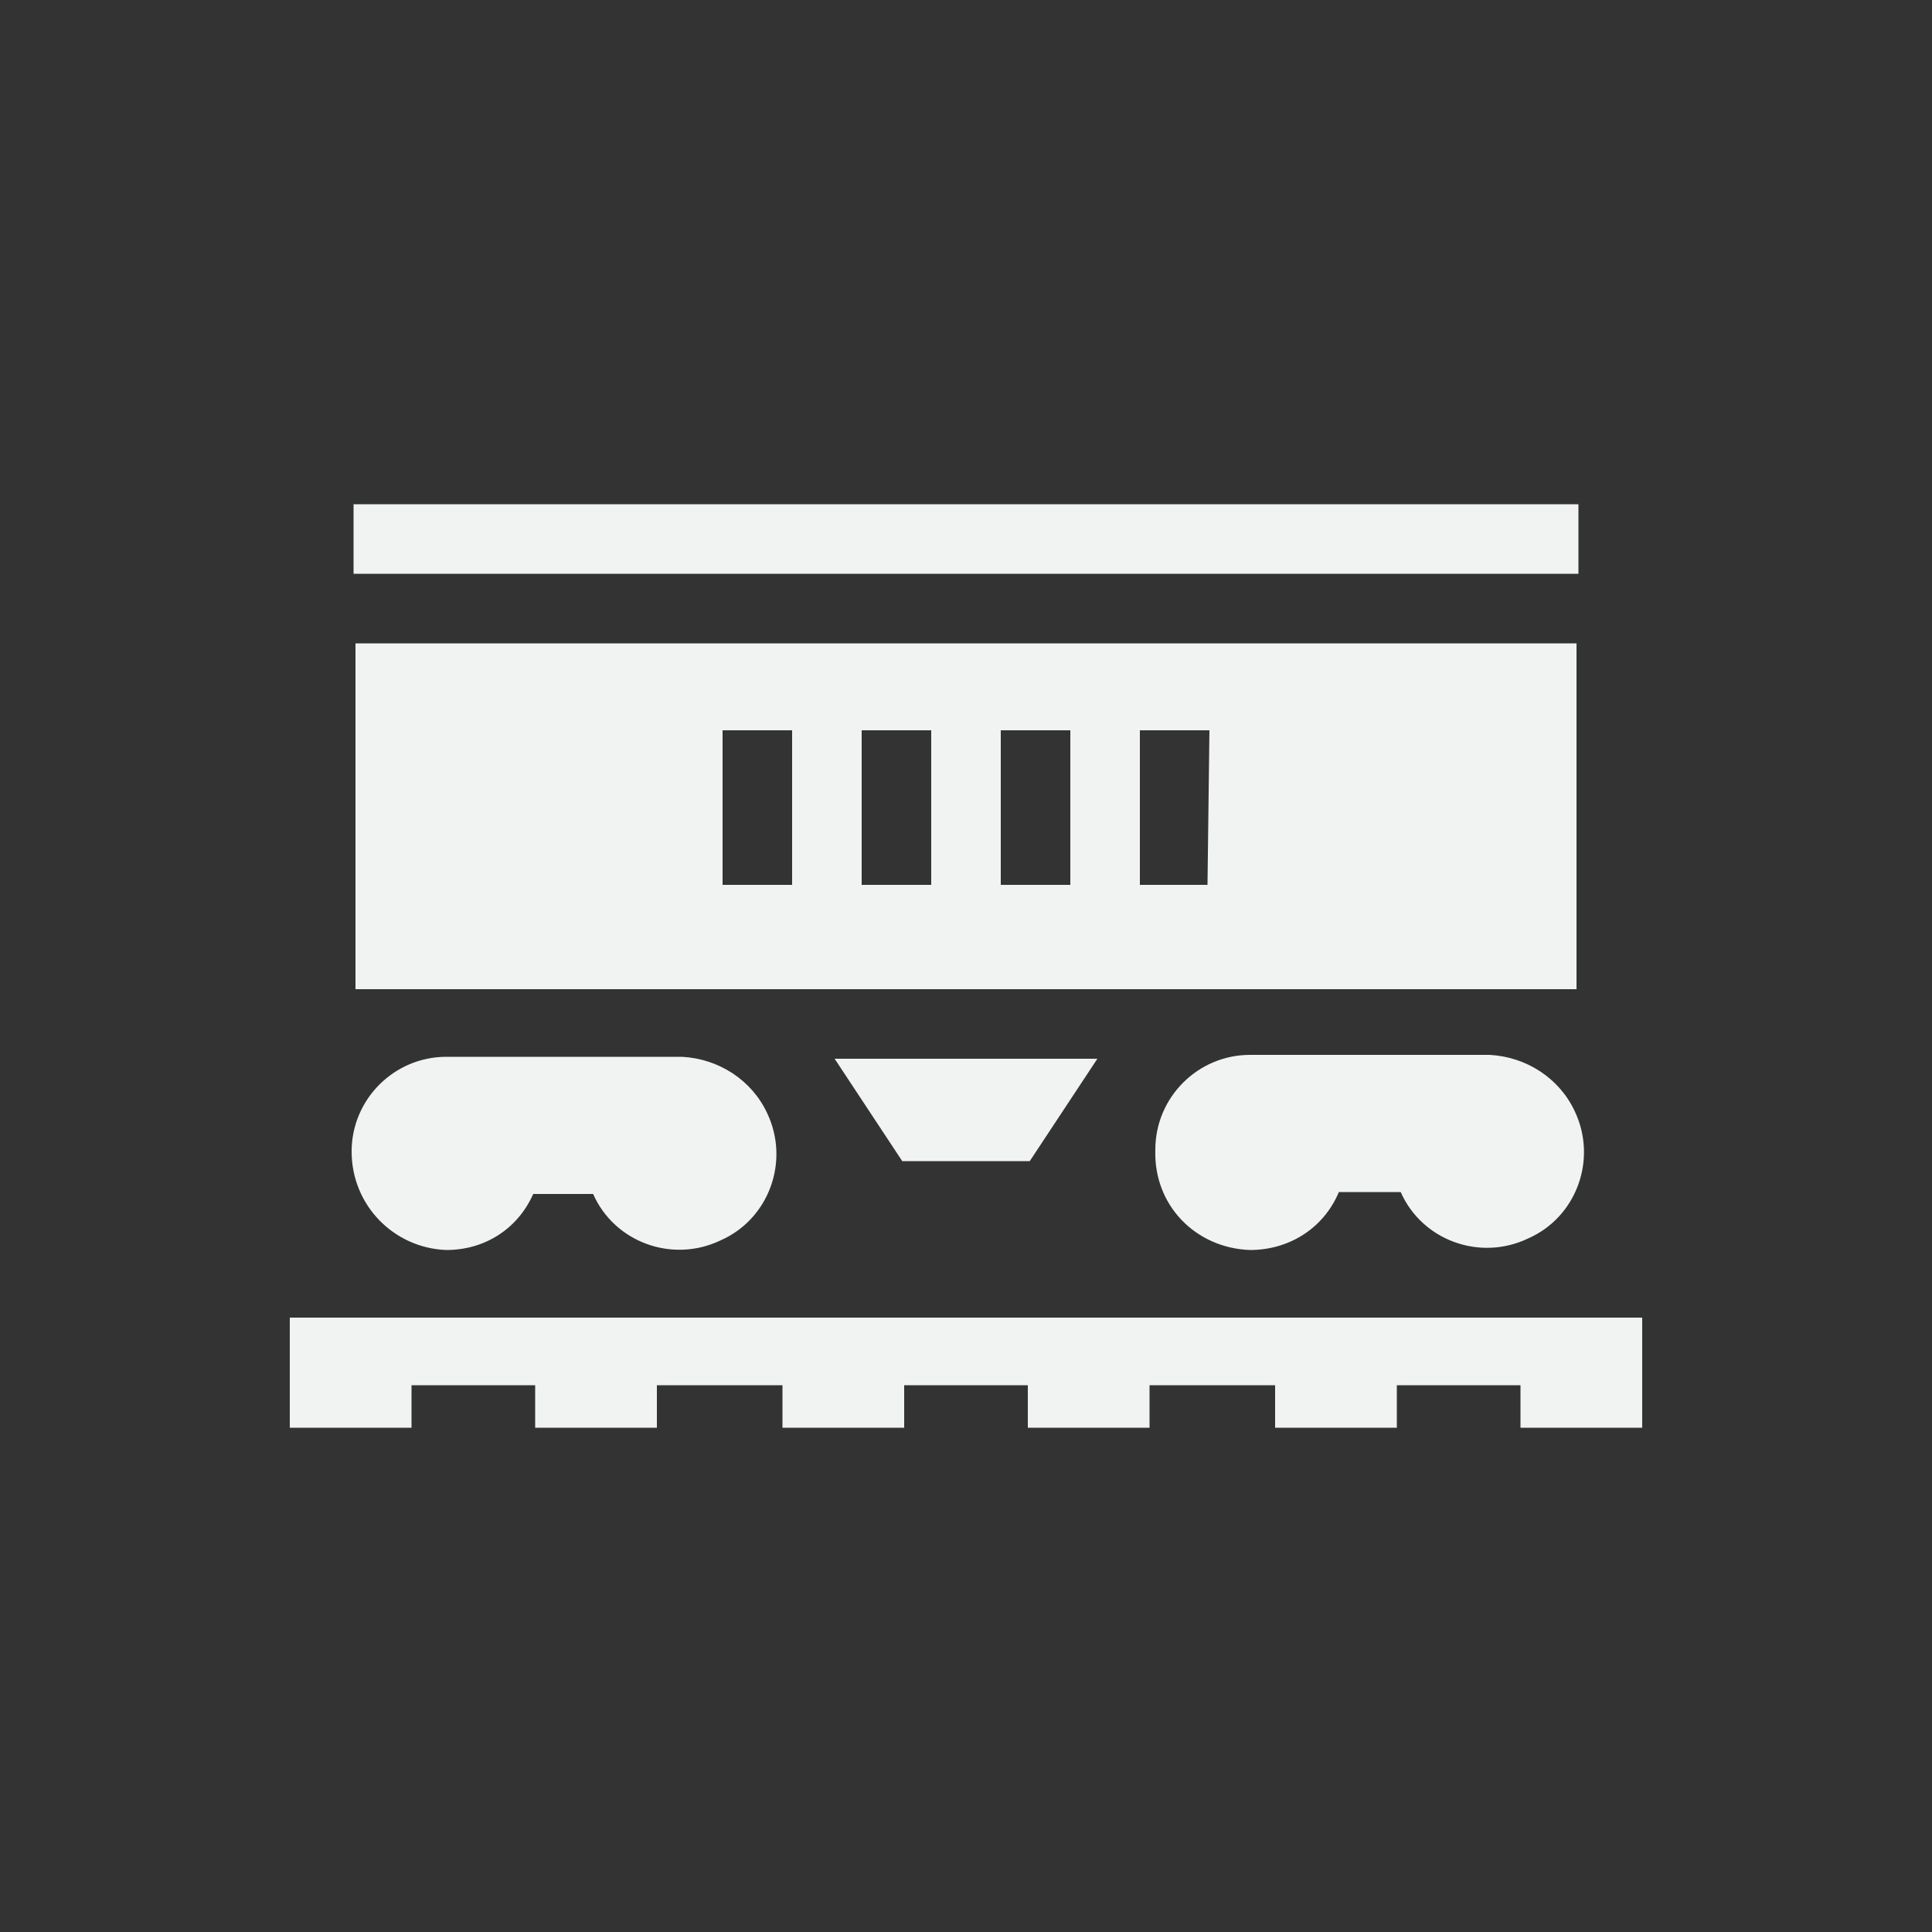
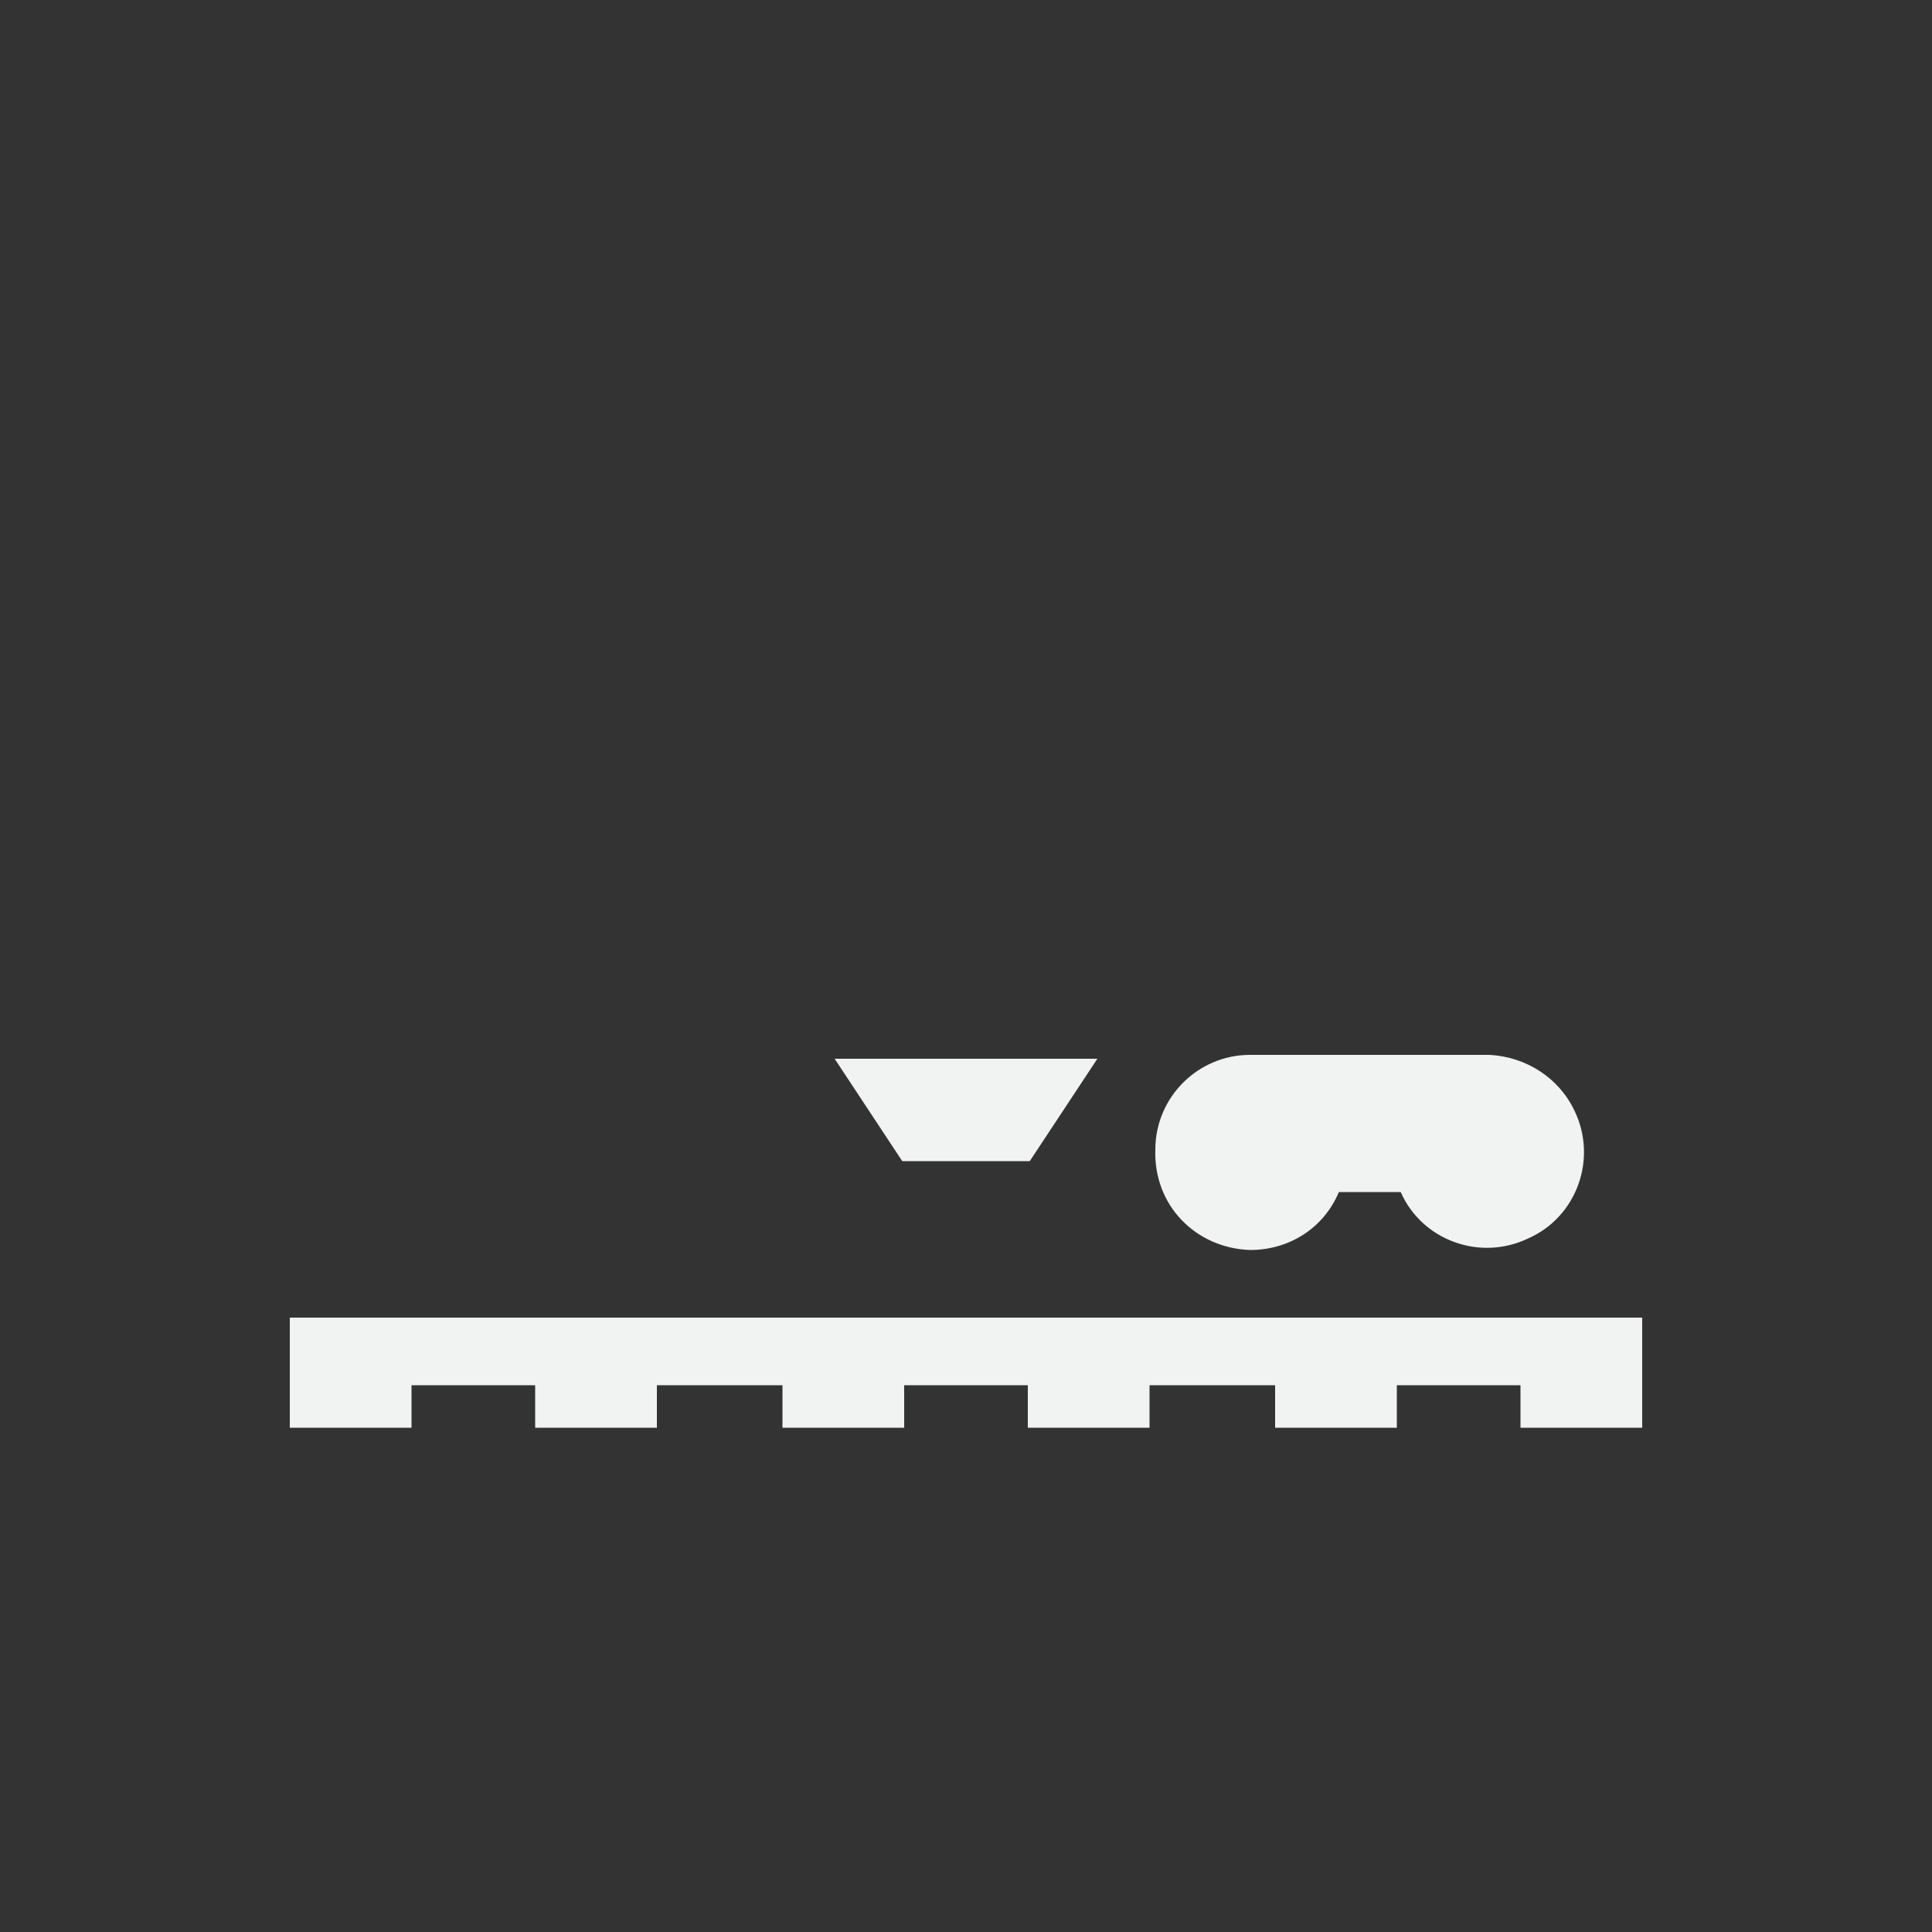
<svg xmlns="http://www.w3.org/2000/svg" version="1.1" id="Layer_1" x="0px" y="0px" viewBox="0 0 100 100" style="enable-background:new 0 0 100 100;" xml:space="preserve">
  <rect x="0" y="0" width="100" height="100" fill="#333333" stroke="none" />
  <style type="text/css">
	.st0{fill:#F1F2F2;}
</style>
  <title>Asset 601</title>
  <g id="Layer_2">
    <g id="Layer_1-2">
-       <rect x="18.3" y="26.1" class="st0" width="63.4" height="3.6" />
-       <path class="st0" d="M23.1,64.7c2,0,3.7-1.1,4.5-2.9h3.1c1.1,2.5,4.1,3.6,6.6,2.4c2.5-1.1,3.6-4.1,2.4-6.6    c-0.8-1.7-2.5-2.8-4.4-2.9H23.1c-2.7,0-4.9,2.2-4.9,4.9C18.2,62.4,20.4,64.6,23.1,64.7L23.1,64.7z" />
      <path class="st0" d="M64.7,64.7c2,0,3.8-1.1,4.6-3h3.2c1.1,2.5,4.1,3.6,6.6,2.4c2.5-1.1,3.6-4.1,2.4-6.6c-0.8-1.7-2.5-2.8-4.4-2.9    H64.7c-2.7,0-4.9,2.2-4.9,4.9C59.7,62.4,61.9,64.6,64.7,64.7L64.7,64.7z" />
      <polygon class="st0" points="15,68.2 15,73.9 21.3,73.9 21.3,71.7 27.7,71.7 27.7,73.9 34,73.9 34,71.7 40.5,71.7 40.5,73.9     46.8,73.9 46.8,71.7 53.2,71.7 53.2,73.9 59.5,73.9 59.5,71.7 66,71.7 66,73.9 72.3,73.9 72.3,71.7 78.7,71.7 78.7,73.9 85,73.9     85,68.2   " />
-       <path class="st0" d="M81.6,33.3H18.4v17.9h63.2V33.3z M41,45.8h-3.6v-8H41V45.8z M48.2,45.8h-3.6v-8h3.6L48.2,45.8z M55.4,45.8    h-3.6v-8h3.6L55.4,45.8z M62.5,45.8H59v-8h3.6L62.5,45.8z" />
      <polygon class="st0" points="53.3,60.1 56.8,54.8 43.2,54.8 46.7,60.1   " />
    </g>
  </g>
</svg>